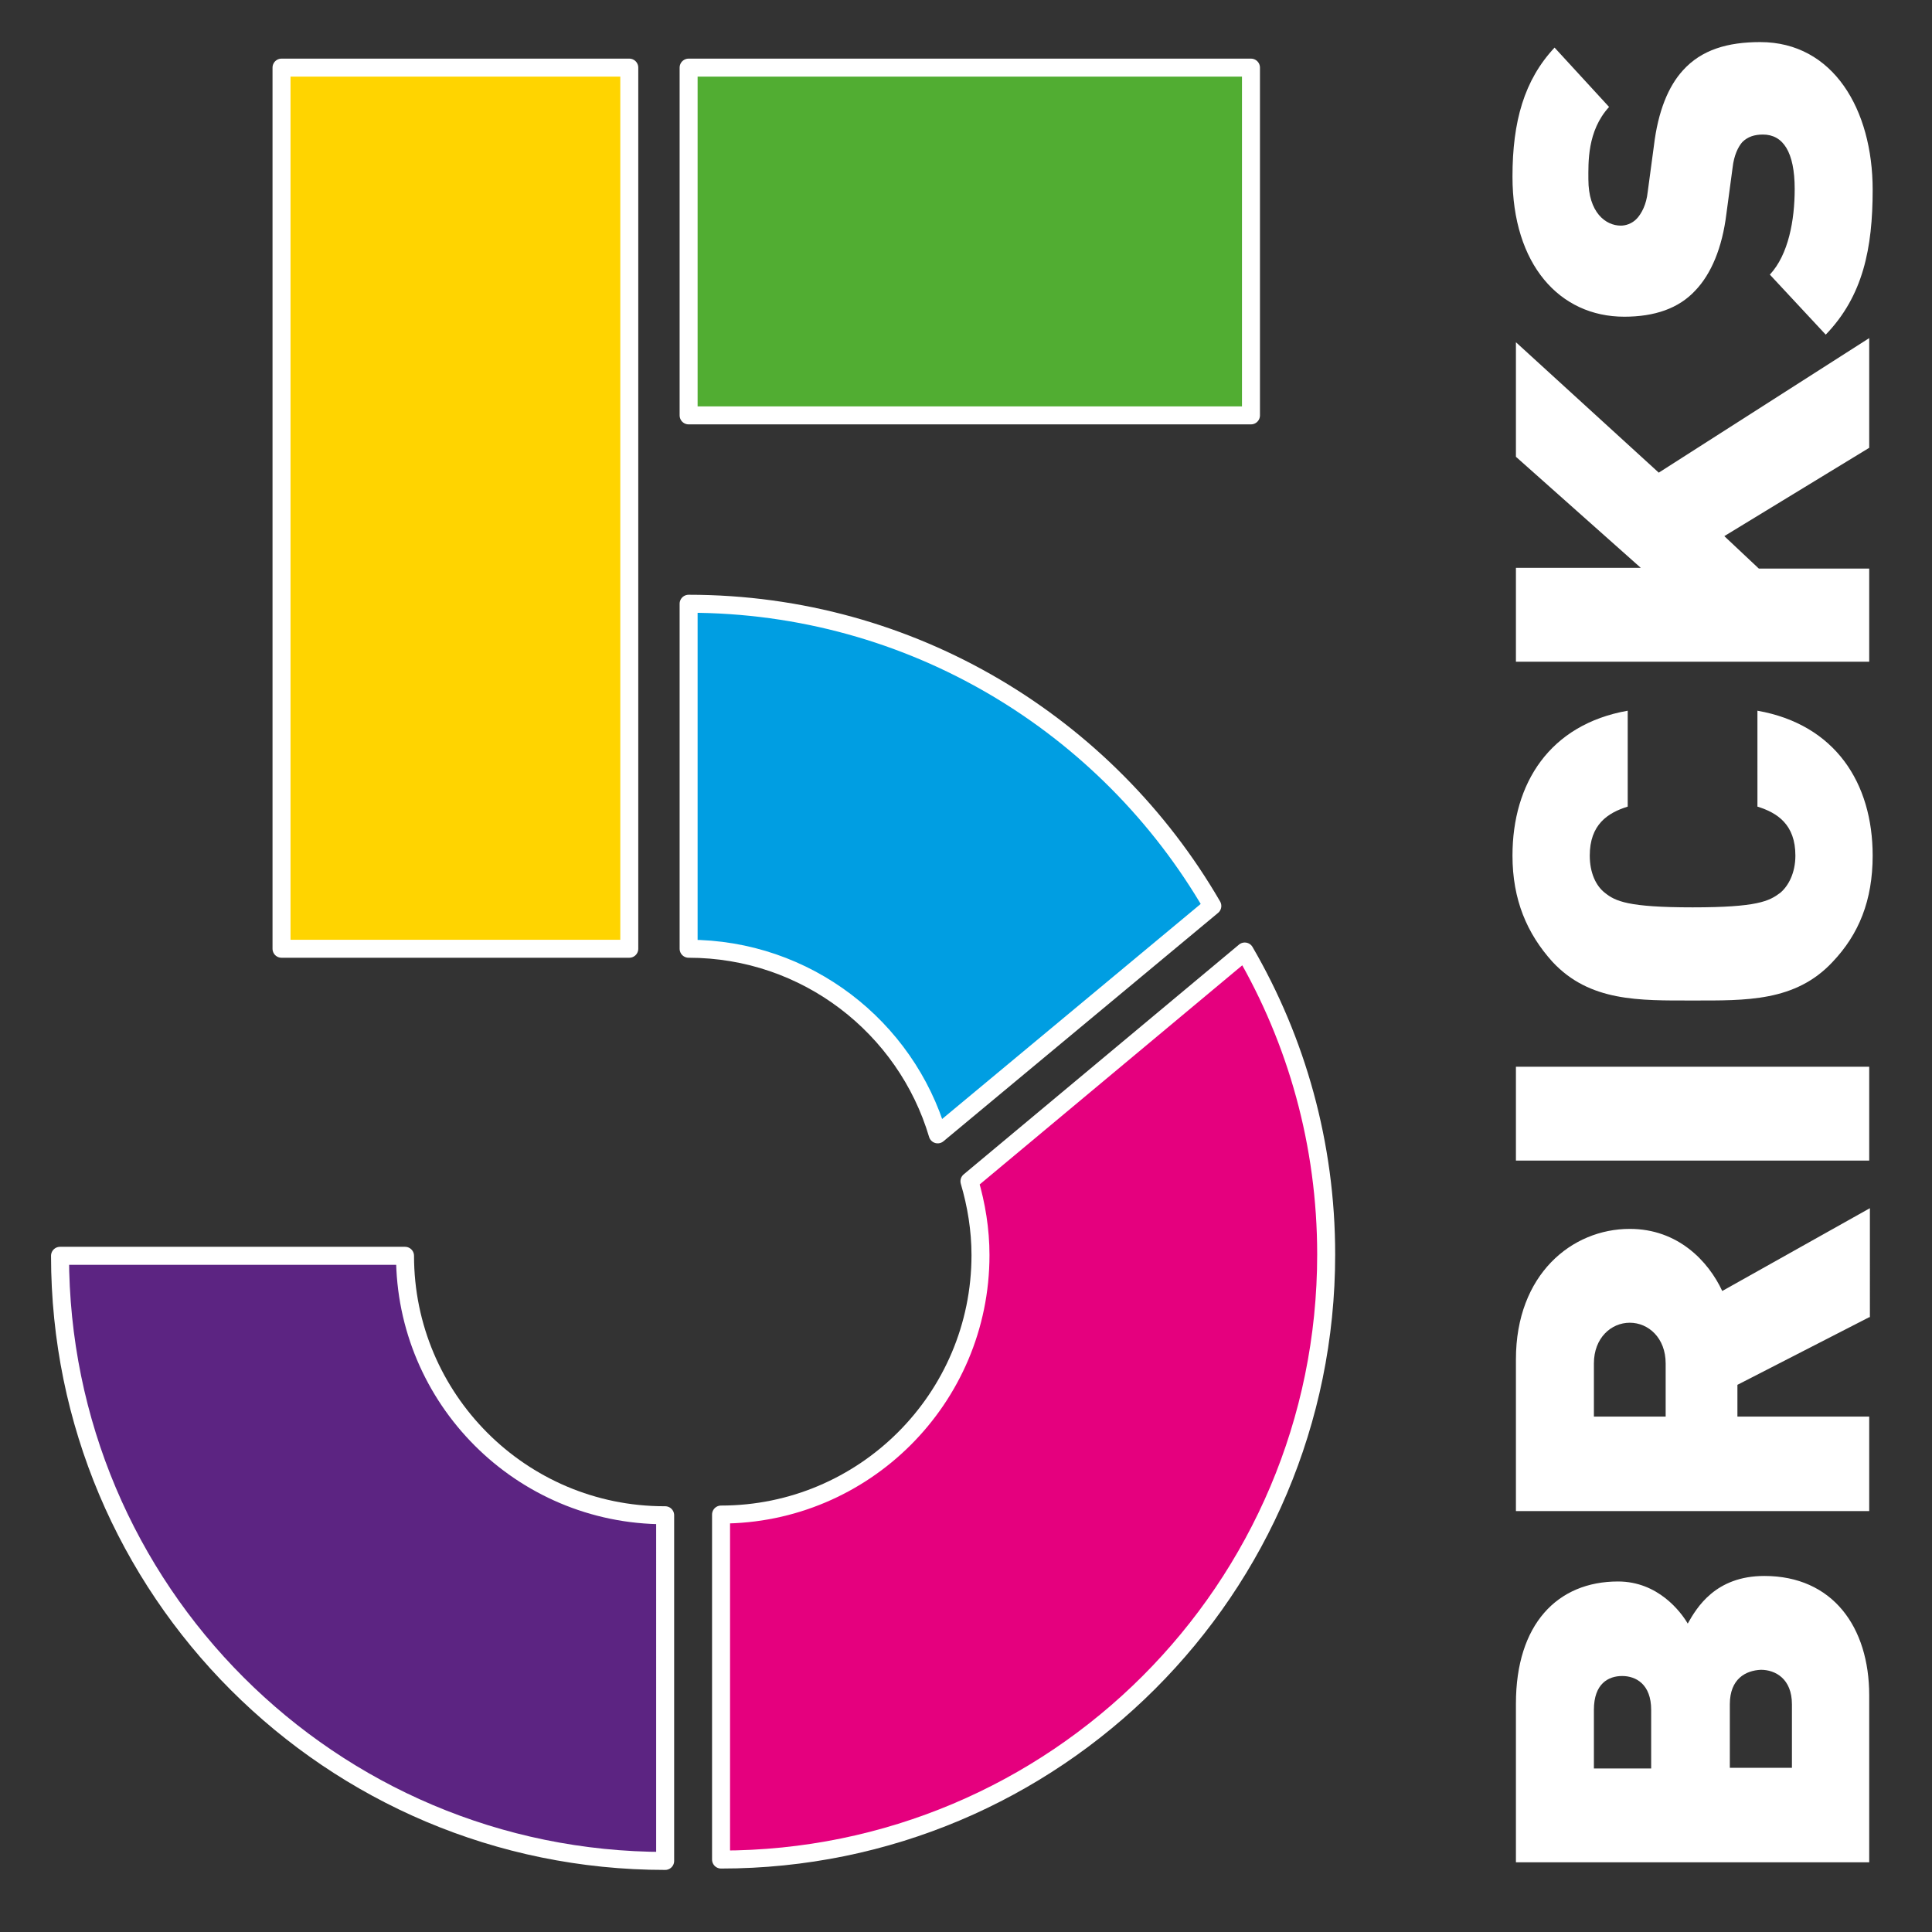
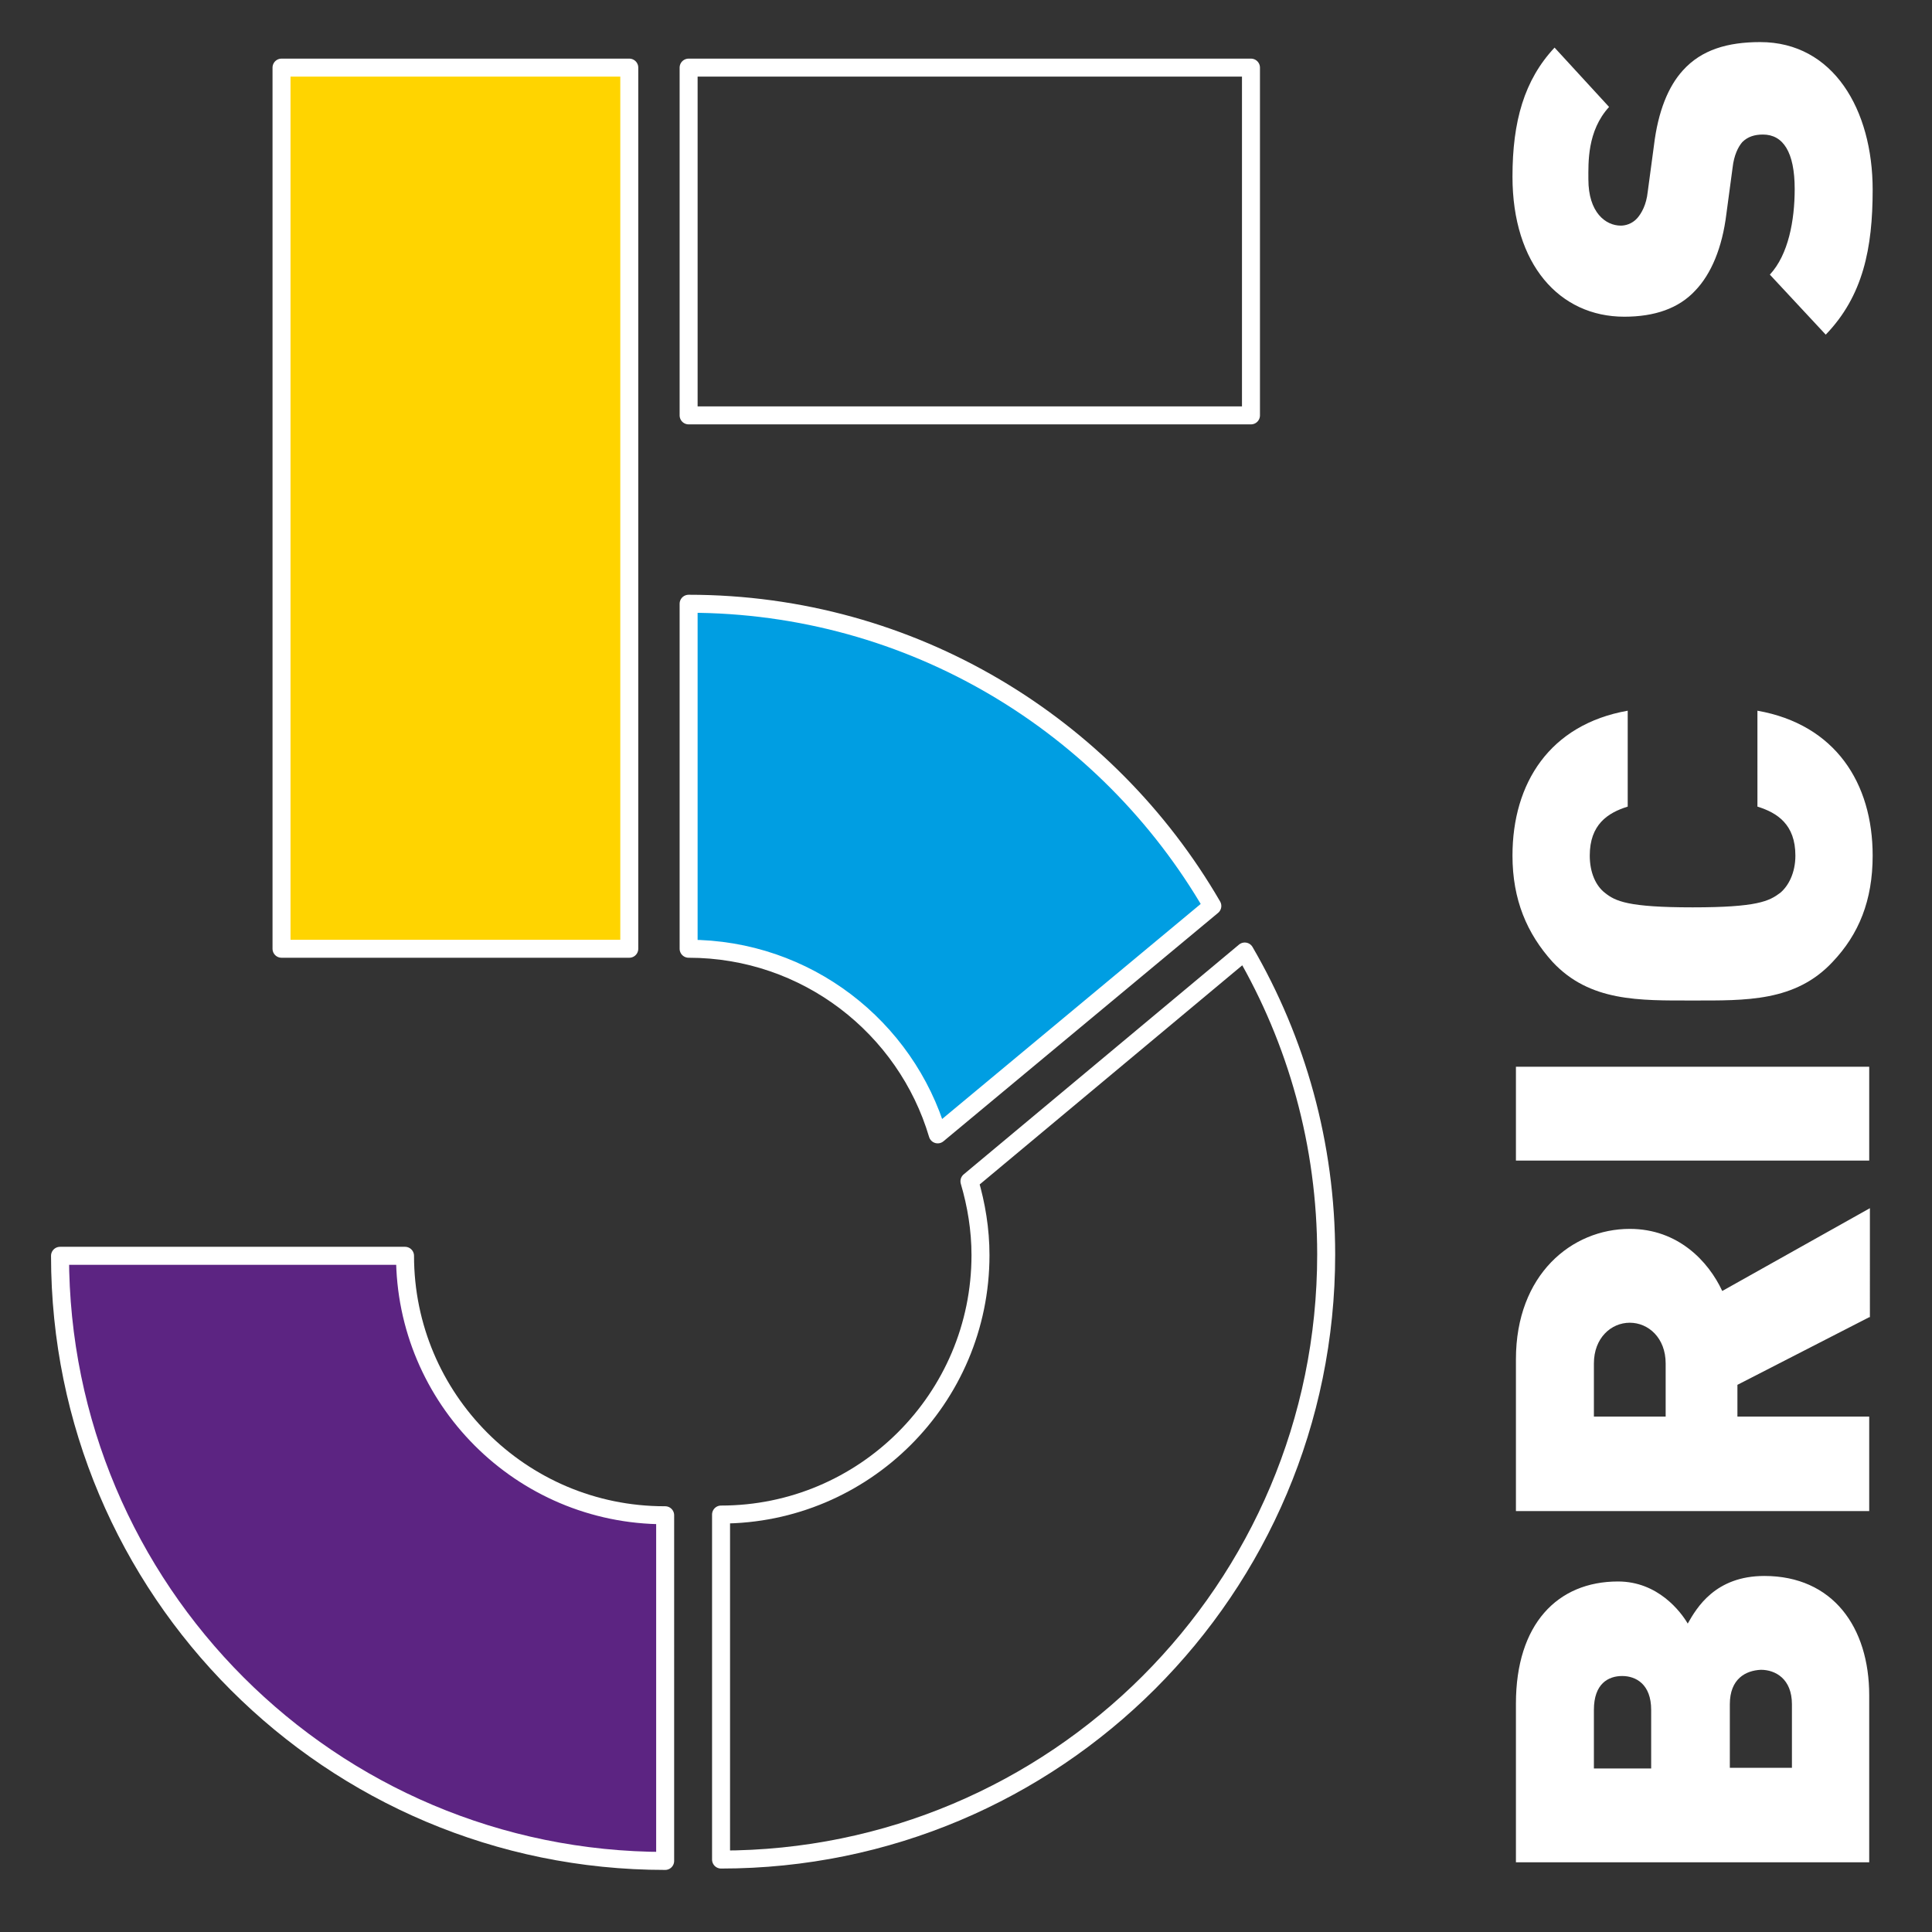
<svg xmlns="http://www.w3.org/2000/svg" version="1.1" id="Calque_1" x="0px" y="0px" viewBox="0 0 280 280" style="enable-background:new 0 0 280 280;" xml:space="preserve">
  <rect x="0" y="0" width="280" height="280" fill="#333333" stroke="none" />
  <style type="text/css">
	.st0{fill:#FFD400;}
	.st1{fill:#51AD32;}
	.st2{fill:#009EE2;}
	.st3{fill:#5C2482;}
	.st4{fill:#E5007E;}
	.st5{fill:none;stroke:#FFFFFF;stroke-width:2.607;stroke-linecap:round;stroke-linejoin:round;stroke-miterlimit:10;}
	.st6{fill:#FFFFFF;}
</style>
  <g>
    <path class="st0" d="M91.2,9.8c0,43.4,0,84.8,0,127.7c-16.9,0-33.2,0-50.4,0c0-42.7,0-84.6,0-127.7C57.7,9.8,74,9.8,91.2,9.8z" />
-     <path class="st1" d="M181.3,60.2c-27.7,0-54.1,0-81.5,0c0-16.9,0-33.2,0-50.4c27.3,0,54,0,81.5,0C181.3,26.7,181.3,42.9,181.3,60.2   z" />
    <path class="st2" d="M175.7,131.3c-15.2-26.2-43.5-43.8-75.9-43.8v50c17.1,0,31.5,11.4,36.1,26.9L175.7,131.3z" />
    <path class="st3" d="M96.3,219.6c-20.8,0-37.6-16.9-37.6-37.6h-50c0,48.4,39.2,87.7,87.7,87.7V219.6z" />
-     <path class="st4" d="M140.5,171.2c1,3.4,1.6,7,1.6,10.7c0,20.8-16.9,37.6-37.6,37.6v50c48.4,0,87.7-39.2,87.7-87.7   c0-16-4.3-31-11.8-43.9L140.5,171.2z" />
    <g>
      <path class="st5" d="M91.2,9.8c0,43.4,0,84.8,0,127.7c-16.9,0-33.2,0-50.4,0c0-42.7,0-84.6,0-127.7C57.7,9.8,74,9.8,91.2,9.8z" />
      <path class="st5" d="M181.3,60.2c-27.7,0-54.1,0-81.5,0c0-16.9,0-33.2,0-50.4c27.3,0,54,0,81.5,0    C181.3,26.7,181.3,42.9,181.3,60.2z" />
      <path class="st5" d="M175.7,131.3c-15.2-26.2-43.5-43.8-75.9-43.8v50c17.1,0,31.5,11.4,36.1,26.9L175.7,131.3z" />
      <path class="st5" d="M96.3,219.6c-20.8,0-37.6-16.9-37.6-37.6h-50c0,48.4,39.2,87.7,87.7,87.7V219.6z" />
      <path class="st5" d="M140.5,171.2c1,3.4,1.6,7,1.6,10.7c0,20.8-16.9,37.6-37.6,37.6v50c48.4,0,87.7-39.2,87.7-87.7    c0-16-4.3-31-11.8-43.9L140.5,171.2z" />
    </g>
    <g>
      <path class="st6" d="M270.9,245.7v24.2h-51.2v-23c0-11.5,6-17.7,14.8-17.7c5.8,0,9.1,4.4,10.1,6.1c1.3-2.3,4-6.9,11.1-6.9    C265.6,228.4,270.9,235.8,270.9,245.7z M231,247.8v8.5h8.3v-8.5c0-3.7-2.2-4.9-4.2-4.9S231,244,231,247.8z M250.7,247v9.2h9V247    c0-3.7-2.4-5-4.5-5C253,242.1,250.7,243.3,250.7,247z" />
      <path class="st6" d="M270.9,190.9l-19.1,9.8v4.6h19.1V219h-51.2v-22c0-12.3,8.1-18.9,16.5-18.9c7,0,11.4,4.7,13.4,9l21.4-12V190.9    z M231,197.6v7.7h10.4v-7.7c0-3.7-2.5-5.9-5.2-5.9C233.5,191.7,231,193.9,231,197.6z" />
      <path class="st6" d="M270.9,168.2h-51.2v-13.6h51.2V168.2z" />
      <path class="st6" d="M271.4,124c0,6.5-2,11.4-5.8,15.4c-5.4,5.8-12.6,5.6-20.3,5.6c-7.7,0-14.9,0.2-20.3-5.6    c-3.7-4.1-5.8-9-5.8-15.4c0-10.5,5.4-19,16.7-21v13.9c-2.9,0.9-5.5,2.6-5.5,7.1c0,2.5,0.9,4.4,2.2,5.4c1.5,1.2,3.3,2.1,12.7,2.1    c9.4,0,11.1-0.9,12.7-2.1c1.2-1,2.2-2.9,2.2-5.4c0-4.5-2.6-6.2-5.5-7.1V103C266,105,271.4,113.5,271.4,124z" />
-       <path class="st6" d="M270.9,64.9l-21,12.8l5,4.7h16v13.5h-51.2V82.3h18.1l-18.1-16.1V49.6l20.7,18.9L270.9,49V64.9z" />
      <path class="st6" d="M271.4,27.5c0,8.5-1.4,15.4-6.8,21l-8.1-8.7c2.7-2.9,3.6-7.9,3.6-12.4c0-5.4-1.7-7.9-4.6-7.9    c-1.2,0-2.2,0.3-3,1.1c-0.6,0.7-1.2,1.9-1.4,3.7l-0.9,6.7c-0.6,4.9-2.2,8.7-4.5,11.1c-2.4,2.6-5.9,3.8-10.3,3.8    c-9.4,0-16.2-7.6-16.2-20.3c0-8,1.7-14,6.1-18.7l7.9,8.6c-3.2,3.5-3,8.1-3,10.5c0,4.8,2.5,6.7,4.7,6.7c0.6,0,1.6-0.2,2.4-1.1    c0.6-0.7,1.3-1.9,1.5-3.8l0.9-6.7c0.6-5,2.1-8.6,4.2-10.9c2.7-3,6.5-4.1,11.2-4.1C265.7,6.1,271.4,15.9,271.4,27.5z" />
    </g>
  </g>
</svg>